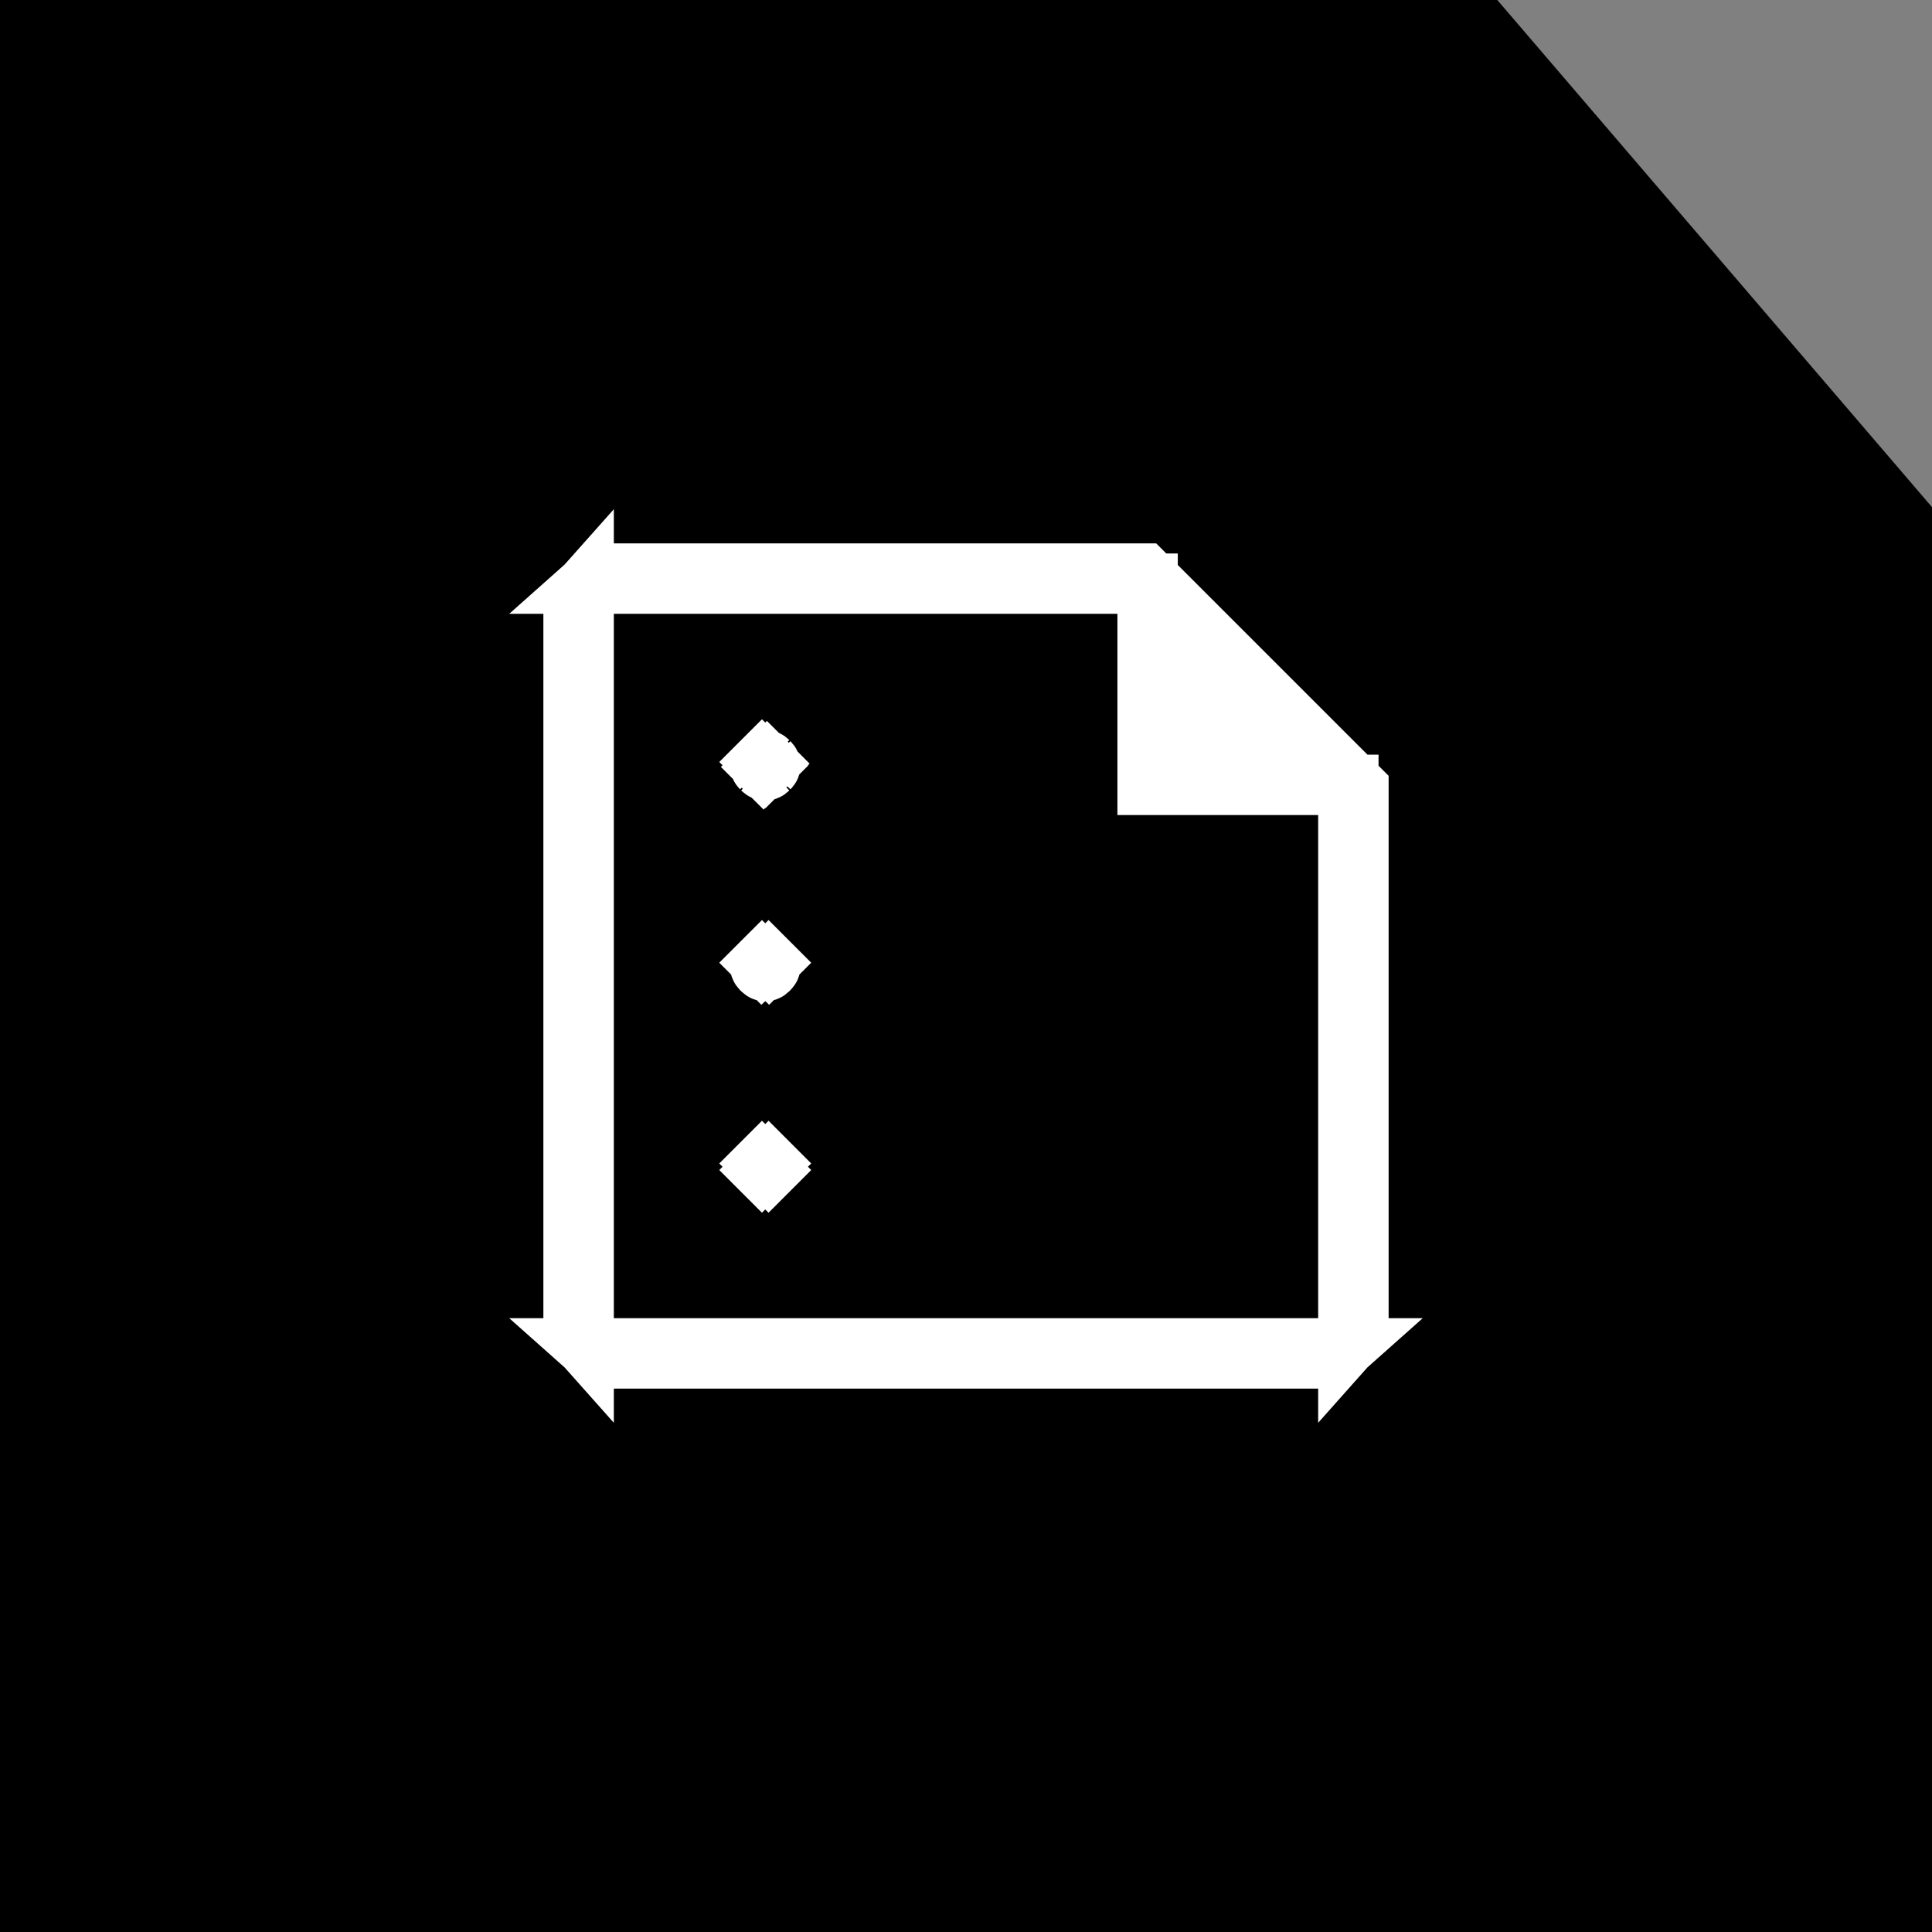
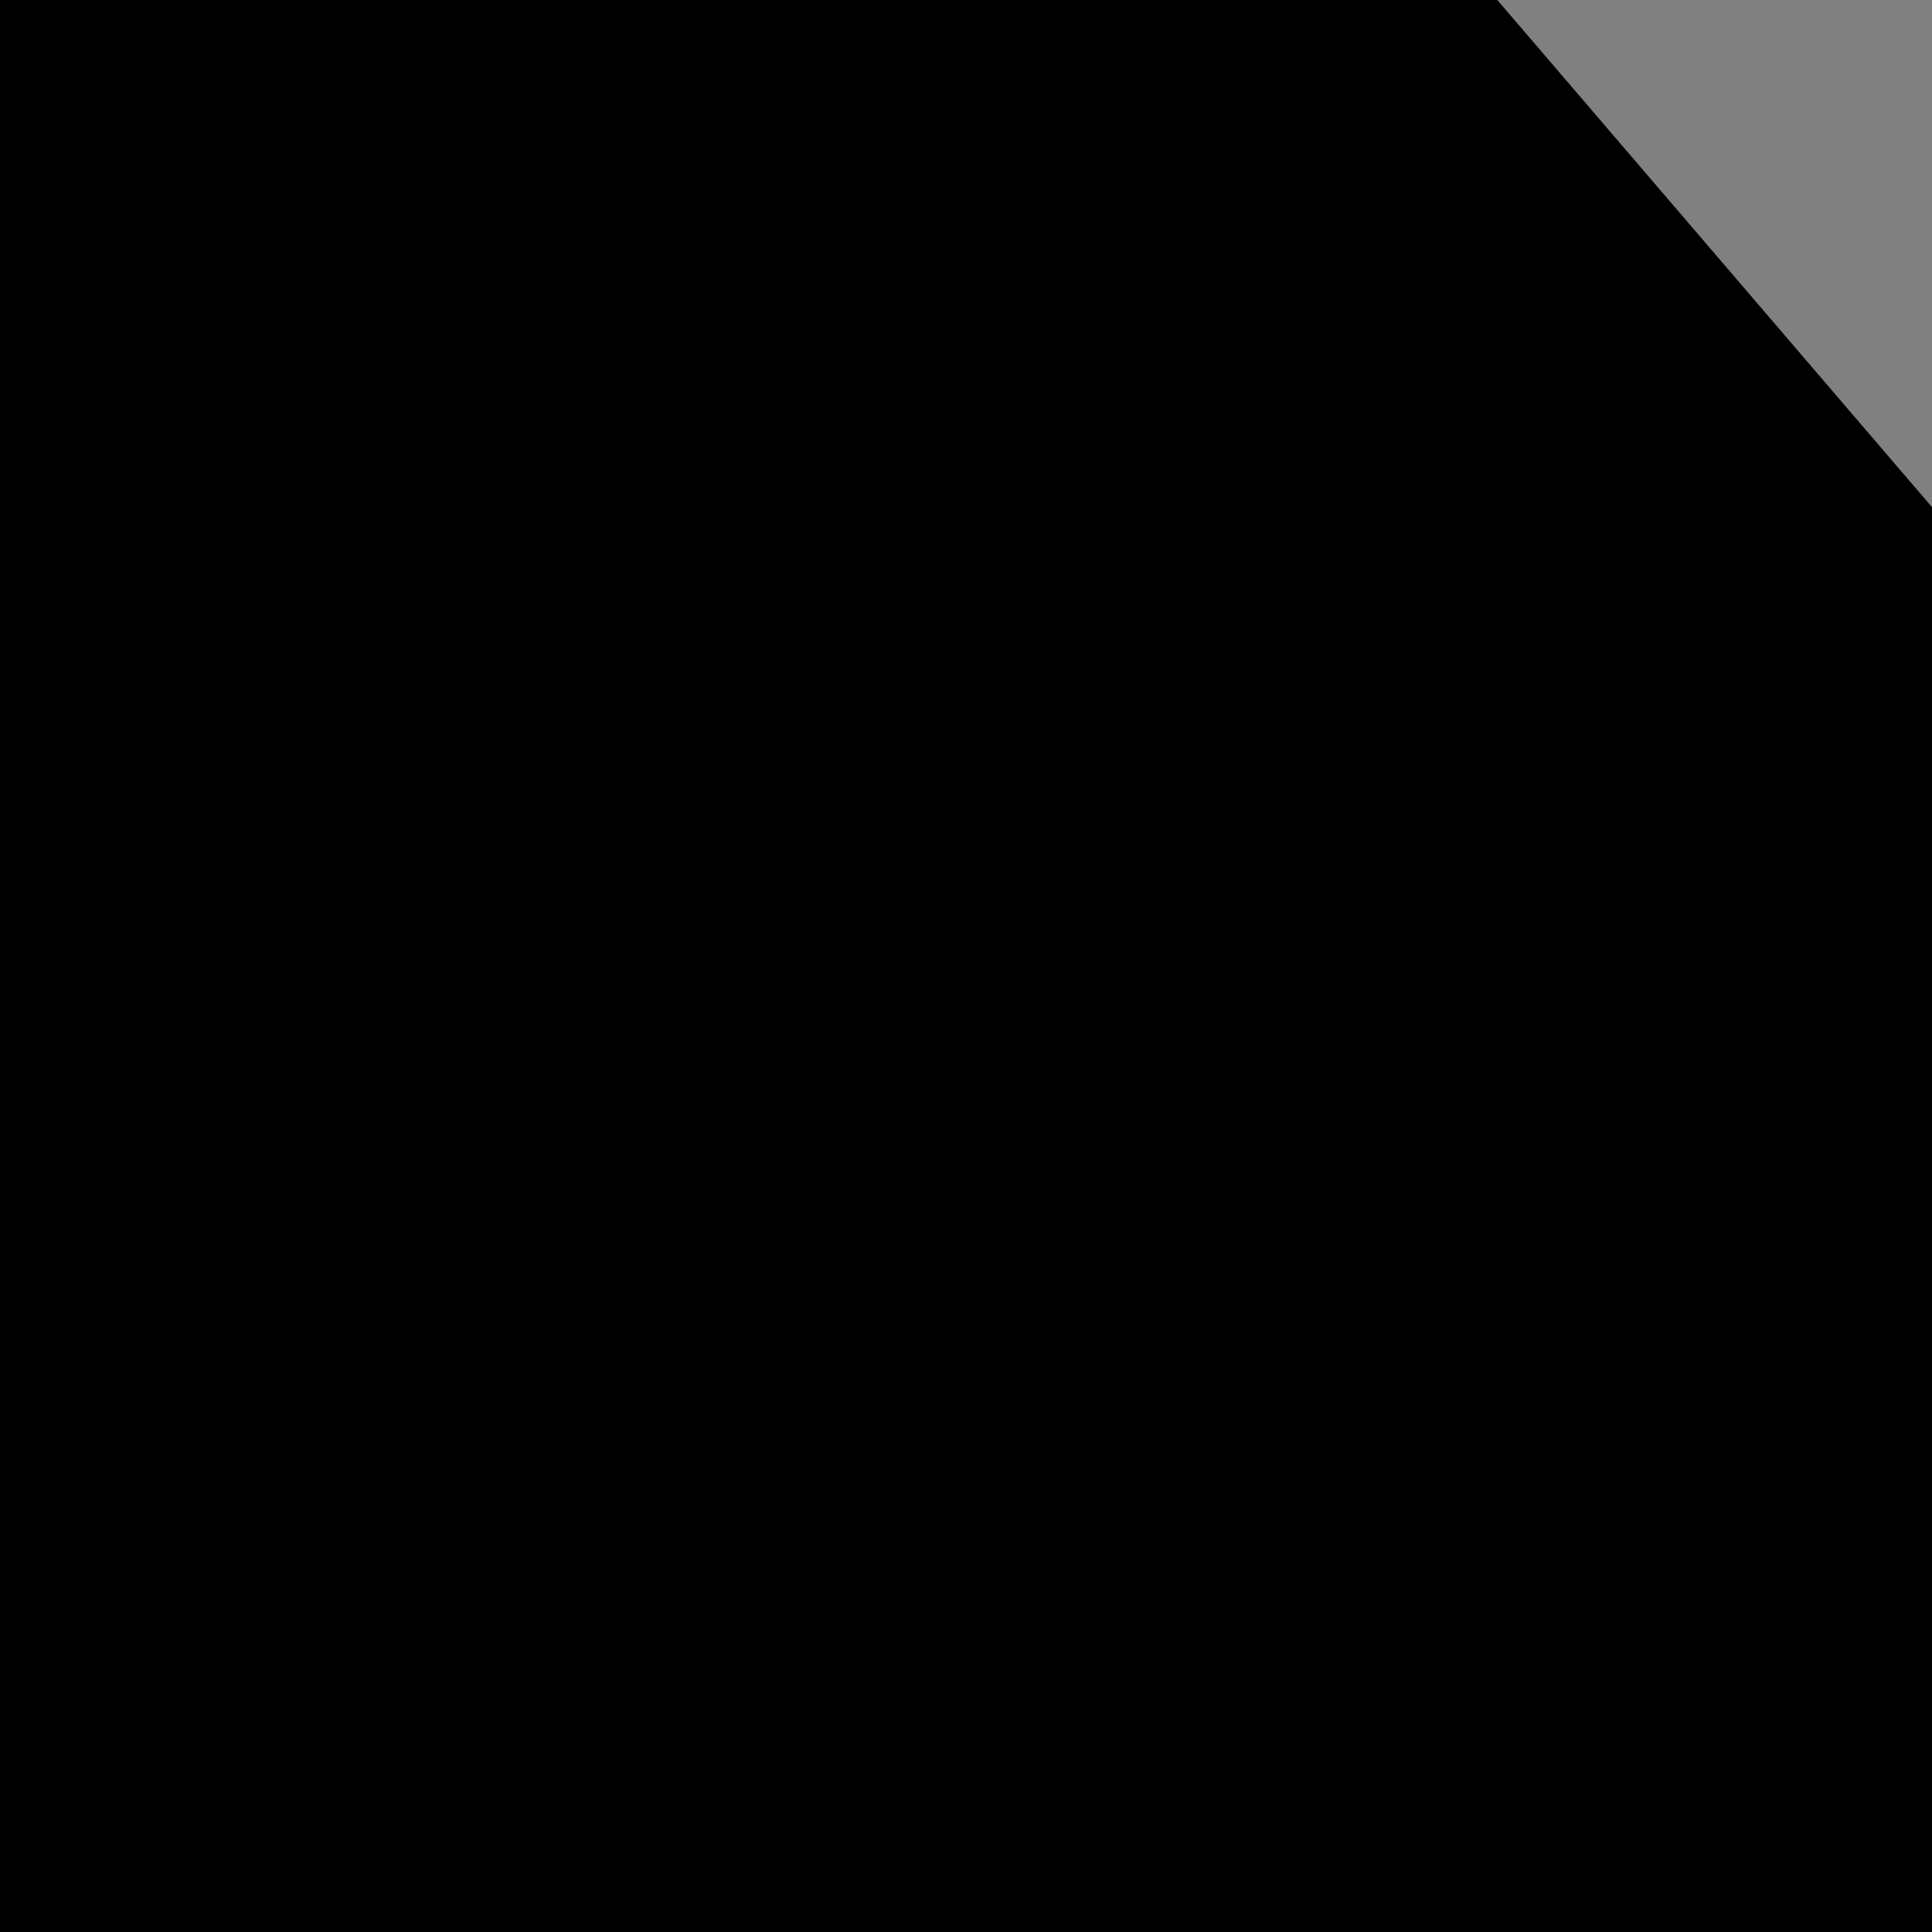
<svg xmlns="http://www.w3.org/2000/svg" width="32" height="32" viewBox="0 0 32 32" fill="none">
  <rect x="0" y="0" width="32" height="32" fill="#808080" stroke="none" />
  <g id="Group 1410117218">
    <path id="Rectangle 40860" d="M0 0L24.8 0L32 8.4V32H0V0Z" fill="black" />
-     <path id="Vector" d="M9.667 21.833V22.257C9.548 22.124 9.5 21.988 9.5 21.833V10.167C9.5 10.012 9.548 9.876 9.667 9.743V10.167V21.833ZM9.743 22.333H10.167H21.833H22.257C22.124 22.452 21.988 22.5 21.833 22.5H10.167C10.012 22.5 9.876 22.452 9.743 22.333ZM22.333 22.257V21.833V13.5V13H21.833H19.008V10.167V9.667H18.508H10.167H9.743C9.876 9.548 10.012 9.5 10.167 9.5H18.943L22.5 13.057V21.833C22.5 21.988 22.452 22.124 22.333 22.257ZM12.73 12.73C12.711 12.748 12.7 12.754 12.697 12.755C12.694 12.756 12.688 12.758 12.675 12.758C12.662 12.758 12.656 12.756 12.653 12.755C12.65 12.754 12.639 12.748 12.62 12.73L12.294 13.056L12.62 12.73C12.602 12.711 12.596 12.7 12.595 12.697C12.594 12.694 12.592 12.688 12.592 12.675C12.592 12.662 12.594 12.656 12.595 12.653C12.596 12.65 12.602 12.639 12.62 12.62L12.267 12.267L12.62 12.62C12.639 12.602 12.65 12.596 12.653 12.595C12.656 12.594 12.662 12.592 12.675 12.592C12.688 12.592 12.694 12.594 12.697 12.595C12.7 12.596 12.711 12.602 12.73 12.62L13.056 12.294L12.73 12.62C12.748 12.639 12.754 12.65 12.755 12.653C12.756 12.656 12.758 12.662 12.758 12.675C12.758 12.688 12.756 12.694 12.755 12.697C12.754 12.7 12.748 12.711 12.73 12.73L13.033 13.033L12.73 12.73ZM12.73 16.055C12.711 16.073 12.7 16.079 12.697 16.08C12.694 16.081 12.688 16.083 12.675 16.083C12.662 16.083 12.656 16.081 12.653 16.08C12.65 16.079 12.639 16.073 12.62 16.055C12.602 16.036 12.596 16.025 12.595 16.022C12.594 16.019 12.592 16.014 12.592 16C12.592 15.986 12.594 15.981 12.595 15.978C12.596 15.975 12.602 15.964 12.62 15.945L12.267 15.592L12.62 15.945C12.639 15.927 12.65 15.921 12.653 15.92C12.656 15.919 12.662 15.917 12.675 15.917C12.688 15.917 12.694 15.919 12.697 15.92C12.7 15.921 12.711 15.927 12.73 15.945L13.083 15.592L12.73 15.945C12.748 15.964 12.754 15.975 12.755 15.978C12.756 15.981 12.758 15.986 12.758 16C12.758 16.014 12.756 16.019 12.755 16.022C12.754 16.025 12.748 16.036 12.73 16.055ZM12.73 19.38C12.711 19.398 12.7 19.404 12.697 19.405C12.694 19.406 12.688 19.408 12.675 19.408C12.662 19.408 12.656 19.406 12.653 19.405C12.65 19.404 12.639 19.398 12.62 19.38L12.267 19.733L12.62 19.38C12.602 19.361 12.596 19.35 12.595 19.347C12.594 19.344 12.592 19.338 12.592 19.325C12.592 19.311 12.594 19.306 12.595 19.303C12.596 19.3 12.602 19.289 12.62 19.27L12.267 18.917L12.62 19.27C12.639 19.252 12.65 19.246 12.653 19.245C12.656 19.244 12.662 19.242 12.675 19.242C12.688 19.242 12.694 19.244 12.697 19.245C12.7 19.246 12.711 19.252 12.73 19.27L13.083 18.917L12.73 19.27C12.748 19.289 12.754 19.3 12.755 19.303C12.756 19.306 12.758 19.311 12.758 19.325C12.758 19.338 12.756 19.344 12.755 19.347C12.754 19.35 12.748 19.361 12.73 19.38L13.083 19.733L12.73 19.38Z" fill="white" stroke="white" />
  </g>
</svg>